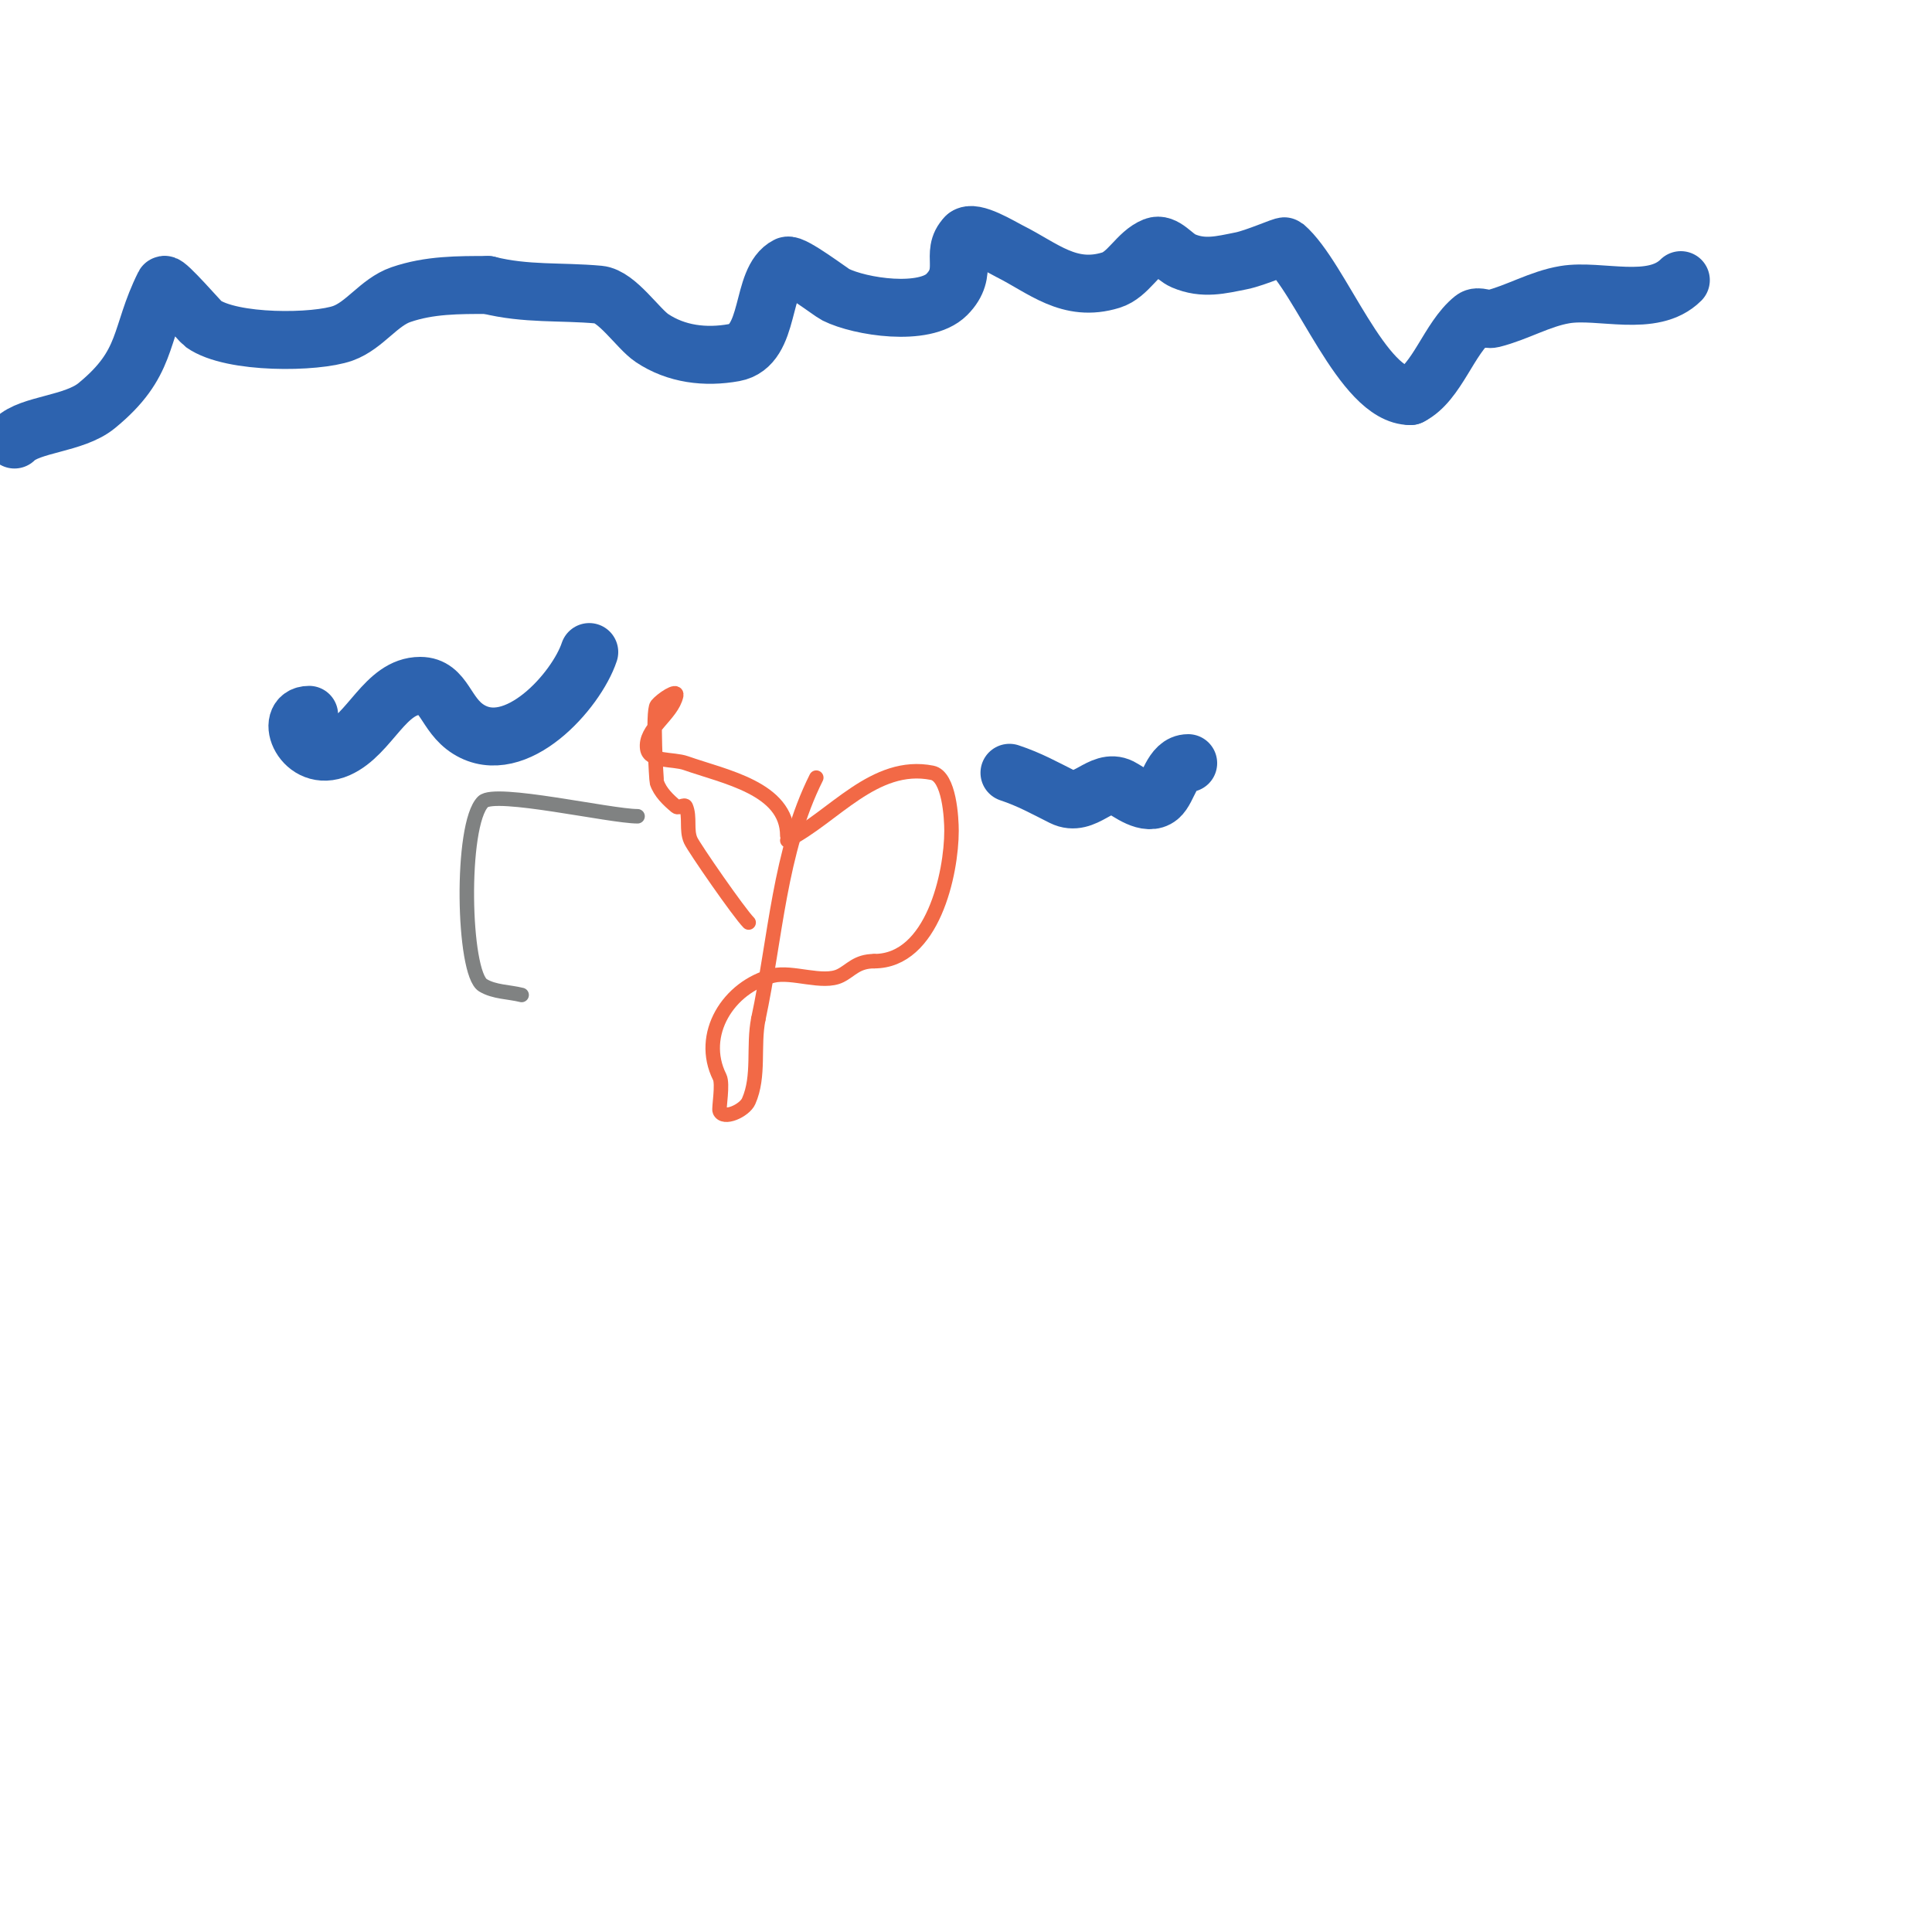
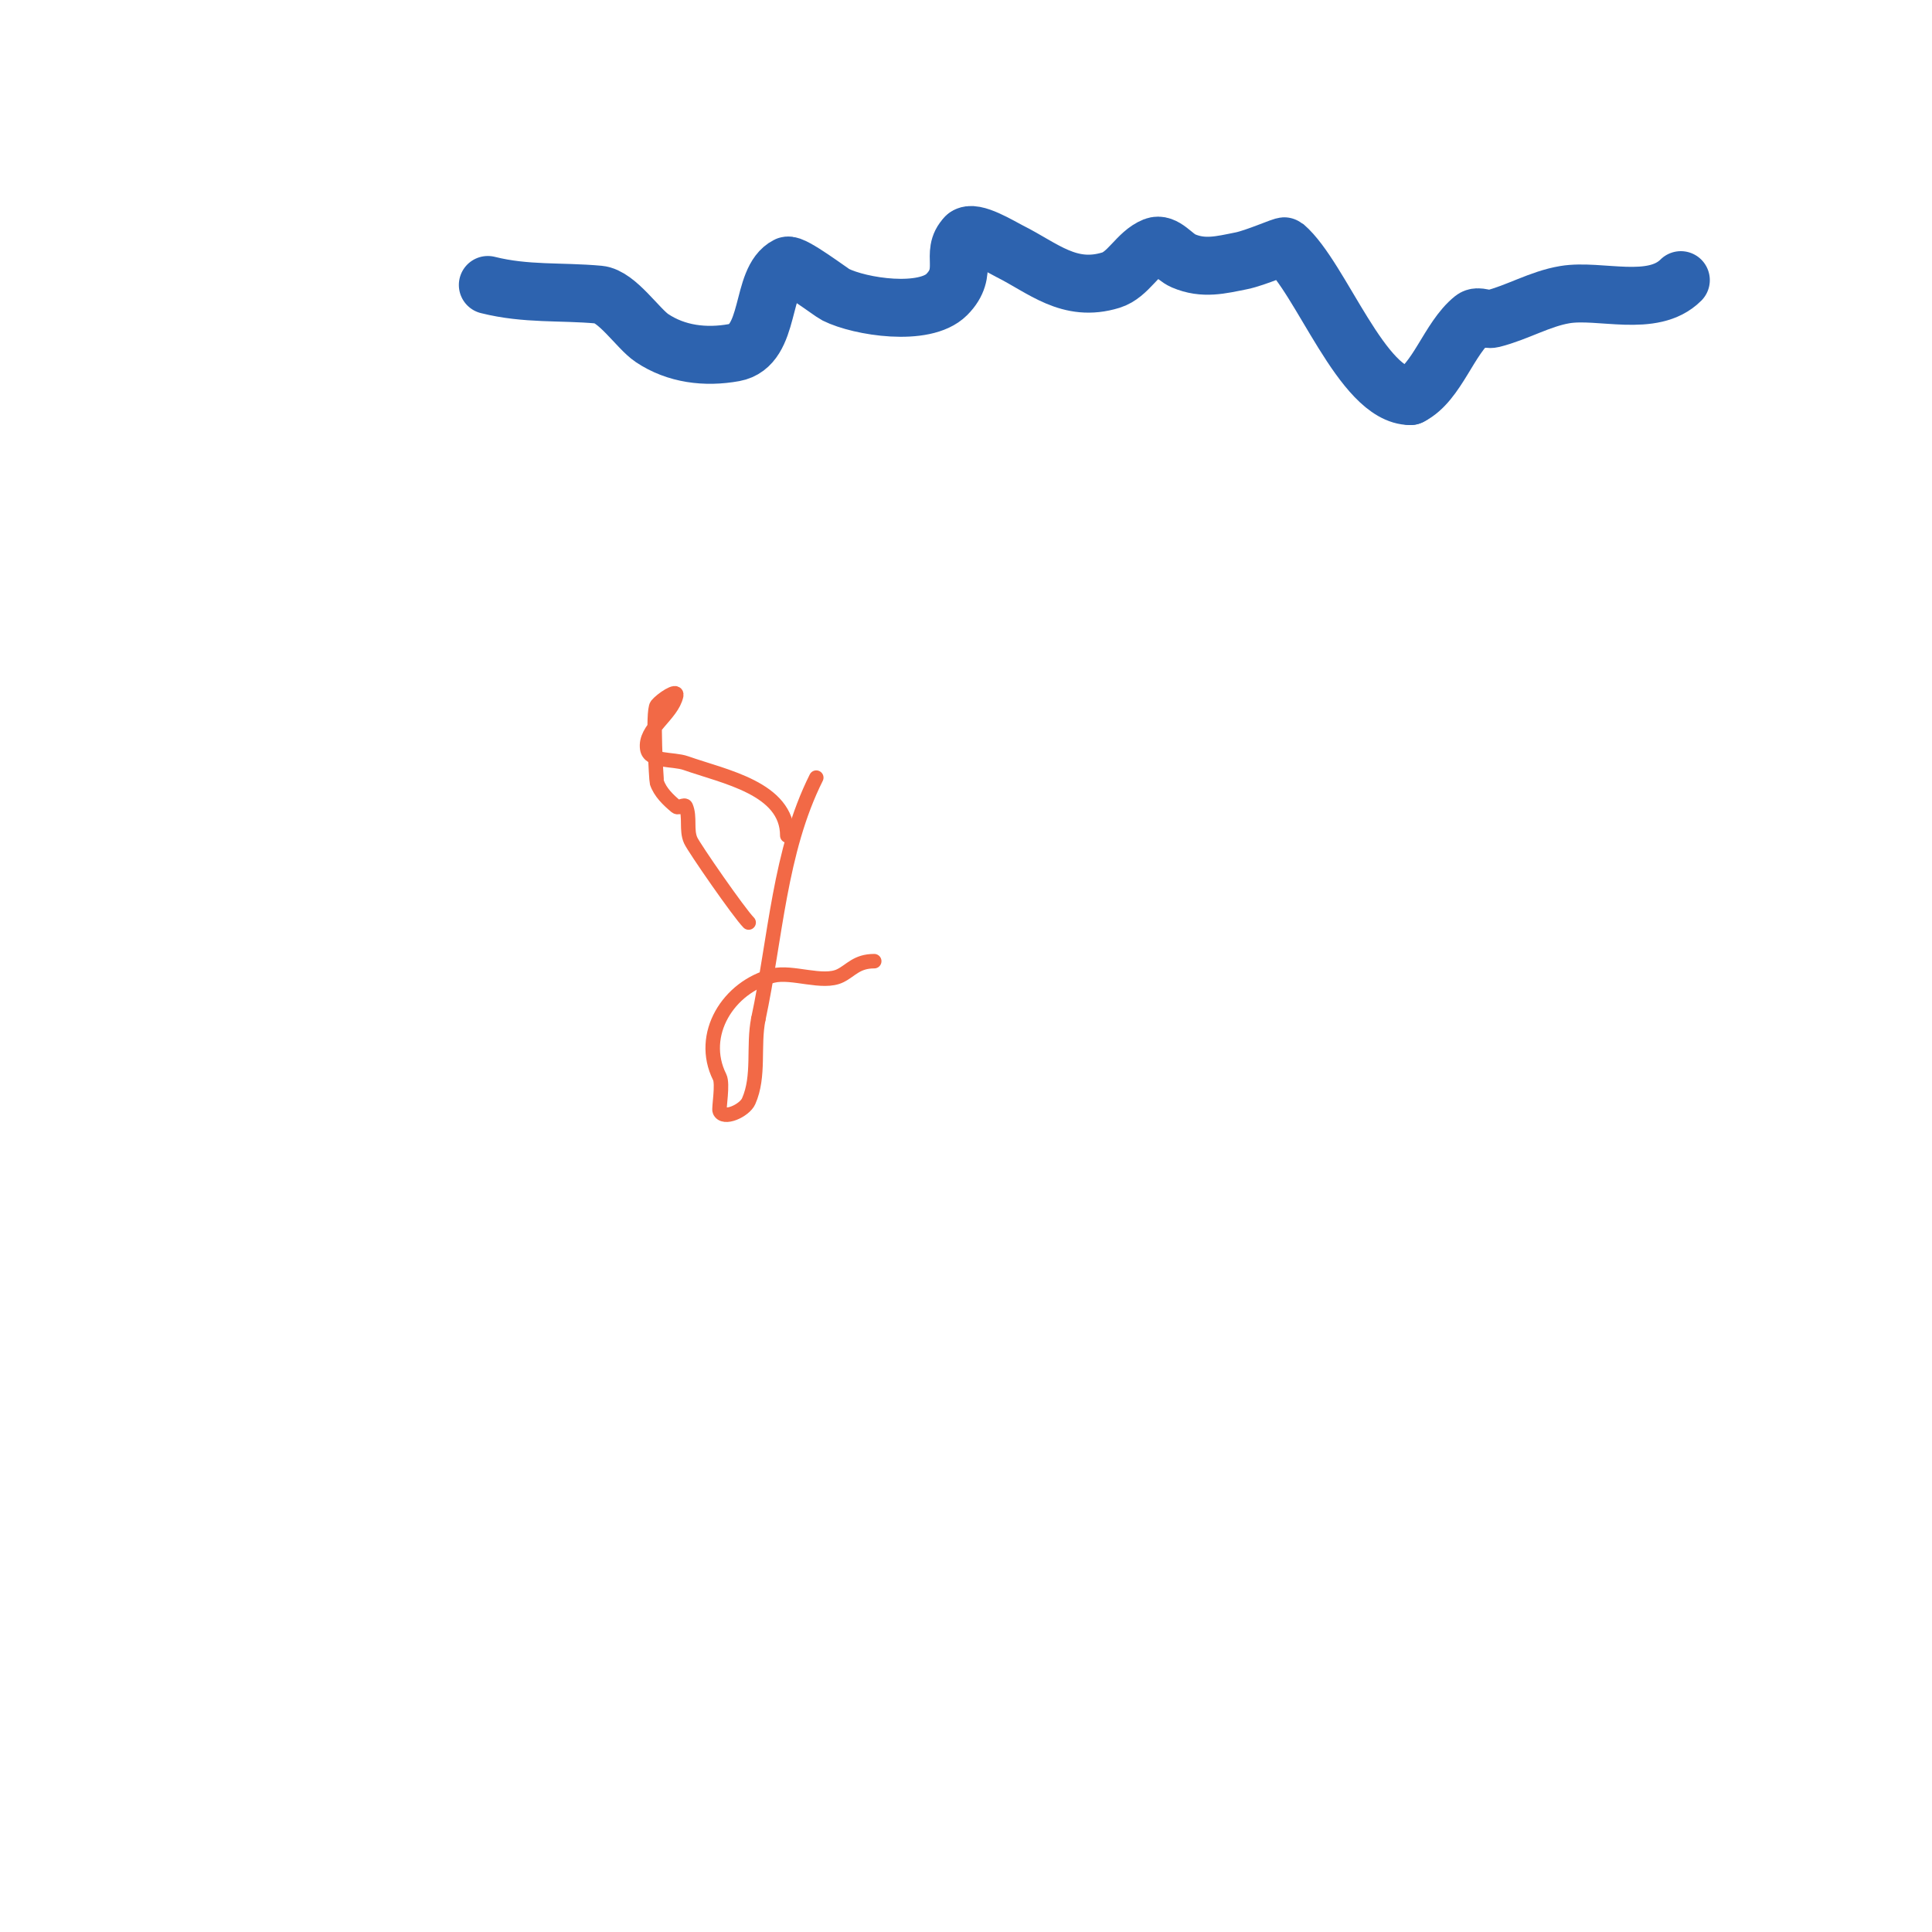
<svg xmlns="http://www.w3.org/2000/svg" viewBox="0 0 400 400" version="1.1">
  <g fill="none" stroke="#2d63af" stroke-width="12" stroke-linecap="round" stroke-linejoin="round">
-     <path d="M3,91c3.213,-3.213 12.334,-3.183 17,-7c10.754,-8.799 8.741,-14.483 14,-25c0.328,-0.656 7.636,7.74 8,8c5.957,4.255 23.453,3.997 29,2c4.523,-1.628 7.455,-6.433 12,-8c5.913,-2.039 11.961,-2 18,-2" />
    <path d="M101,59c7.971,1.993 15.038,1.276 23,2c3.725,0.339 8.095,7.063 11,9c5.002,3.334 11.029,4.086 17,3c7.827,-1.423 5.277,-15.138 11,-18c1.096,-0.548 9.131,5.566 10,6c5.103,2.551 18.412,4.588 23,0c4.823,-4.823 0.562,-8.562 4,-12" />
    <path d="M200,49c1.463,-1.463 7.28,2.14 9,3c6.974,3.487 12.372,8.655 21,6c3.633,-1.118 5.471,-5.588 9,-7c2.076,-0.83 3.945,2.119 6,3c4.182,1.792 7.748,0.85 12,0c3.013,-0.603 8.768,-3.198 9,-3c7.493,6.423 16.033,31 26,31" />
    <path d="M292,82c5.551,-2.775 7.966,-11.973 13,-16c1.041,-0.833 2.706,0.323 4,0c5.113,-1.278 9.801,-4.134 15,-5c7.229,-1.205 18.181,2.819 24,-3" />
-     <path d="M64,148c-5.298,0 -1.278,10.235 6,7c6.625,-2.944 9.743,-13 17,-13c5.046,0 5.1,5.937 10,9c9.737,6.086 22.31,-7.931 25,-16" />
-     <path d="M209,160c4.209,1.403 7.227,3.114 11,5c4.644,2.322 7.885,-4.057 12,-2c1.526,0.763 5.506,4.078 8,2c1.927,-1.606 2.582,-7 6,-7" />
  </g>
  <g fill="none" stroke="#f26946" stroke-width="3" stroke-linecap="round" stroke-linejoin="round">
    <path d="M163,173c0,-9.803 -13.033,-12.188 -21,-15c-2.686,-0.948 -7.597,-0.181 -8,-3c-0.591,-4.135 5.094,-6.923 6,-11c0.323,-1.455 -3.069,0.836 -4,2c-0.985,1.232 -0.098,15.707 0,16c0.675,2.025 2.36,3.634 4,5c0.512,0.427 1.737,-0.613 2,0c0.928,2.166 0.025,4.854 1,7c0.712,1.567 10.03,15.03 12,17" />
-     <path d="M163,174c9.51,-4.755 18.042,-16.392 30,-14c3.587,0.717 4,9.518 4,12c0,8.753 -3.864,27 -16,27" />
    <path d="M181,199c-3.634,0 -4.796,1.898 -7,3c-3.629,1.815 -9.987,-1.003 -14,0c-9.182,2.296 -15.398,12.203 -11,21c0.719,1.437 -0.22,6.451 0,7c0.783,1.957 5.144,-0.074 6,-2c2.317,-5.214 0.881,-11.405 2,-17" />
    <path d="M157,211c3.588,-16.746 4.349,-34.699 12,-50" />
  </g>
  <g fill="none" stroke="#808282" stroke-width="3" stroke-linecap="round" stroke-linejoin="round">
-     <path d="M132,169c-5.618,0 -29.531,-5.469 -32,-3c-4.757,4.757 -4.165,35.501 0,38c2.357,1.414 5.333,1.333 8,2" />
-   </g>
+     </g>
</svg>